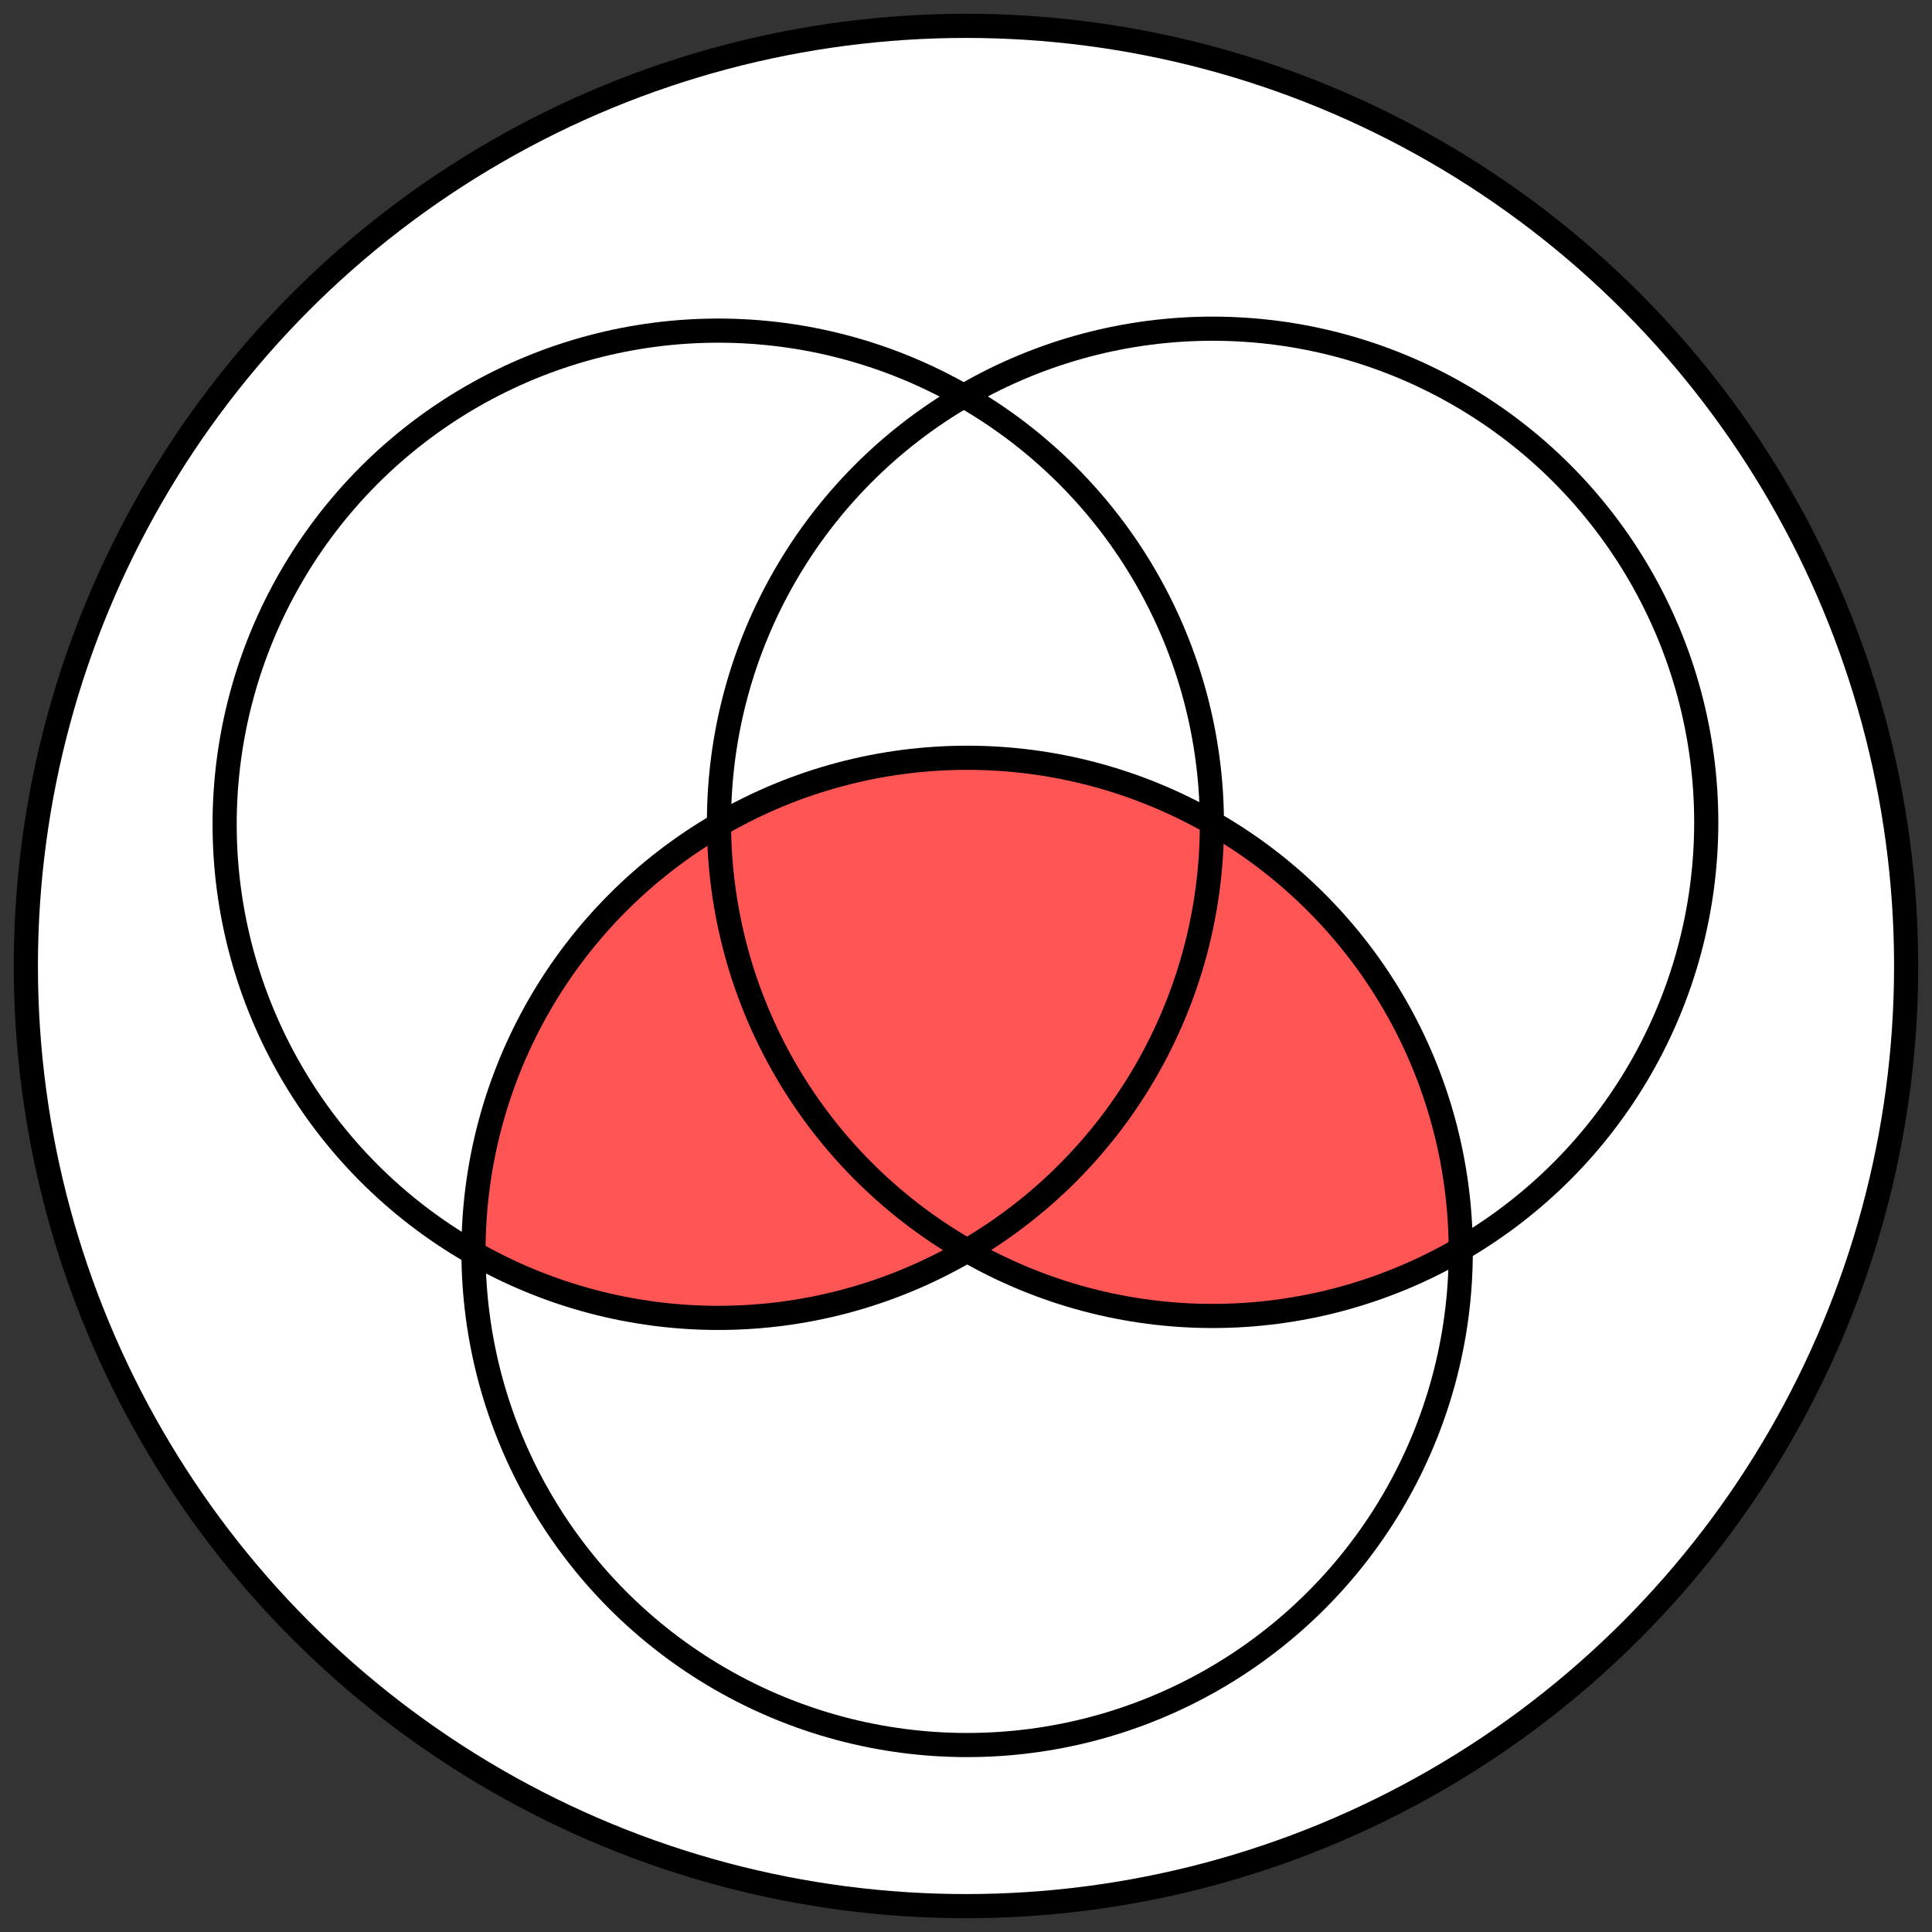
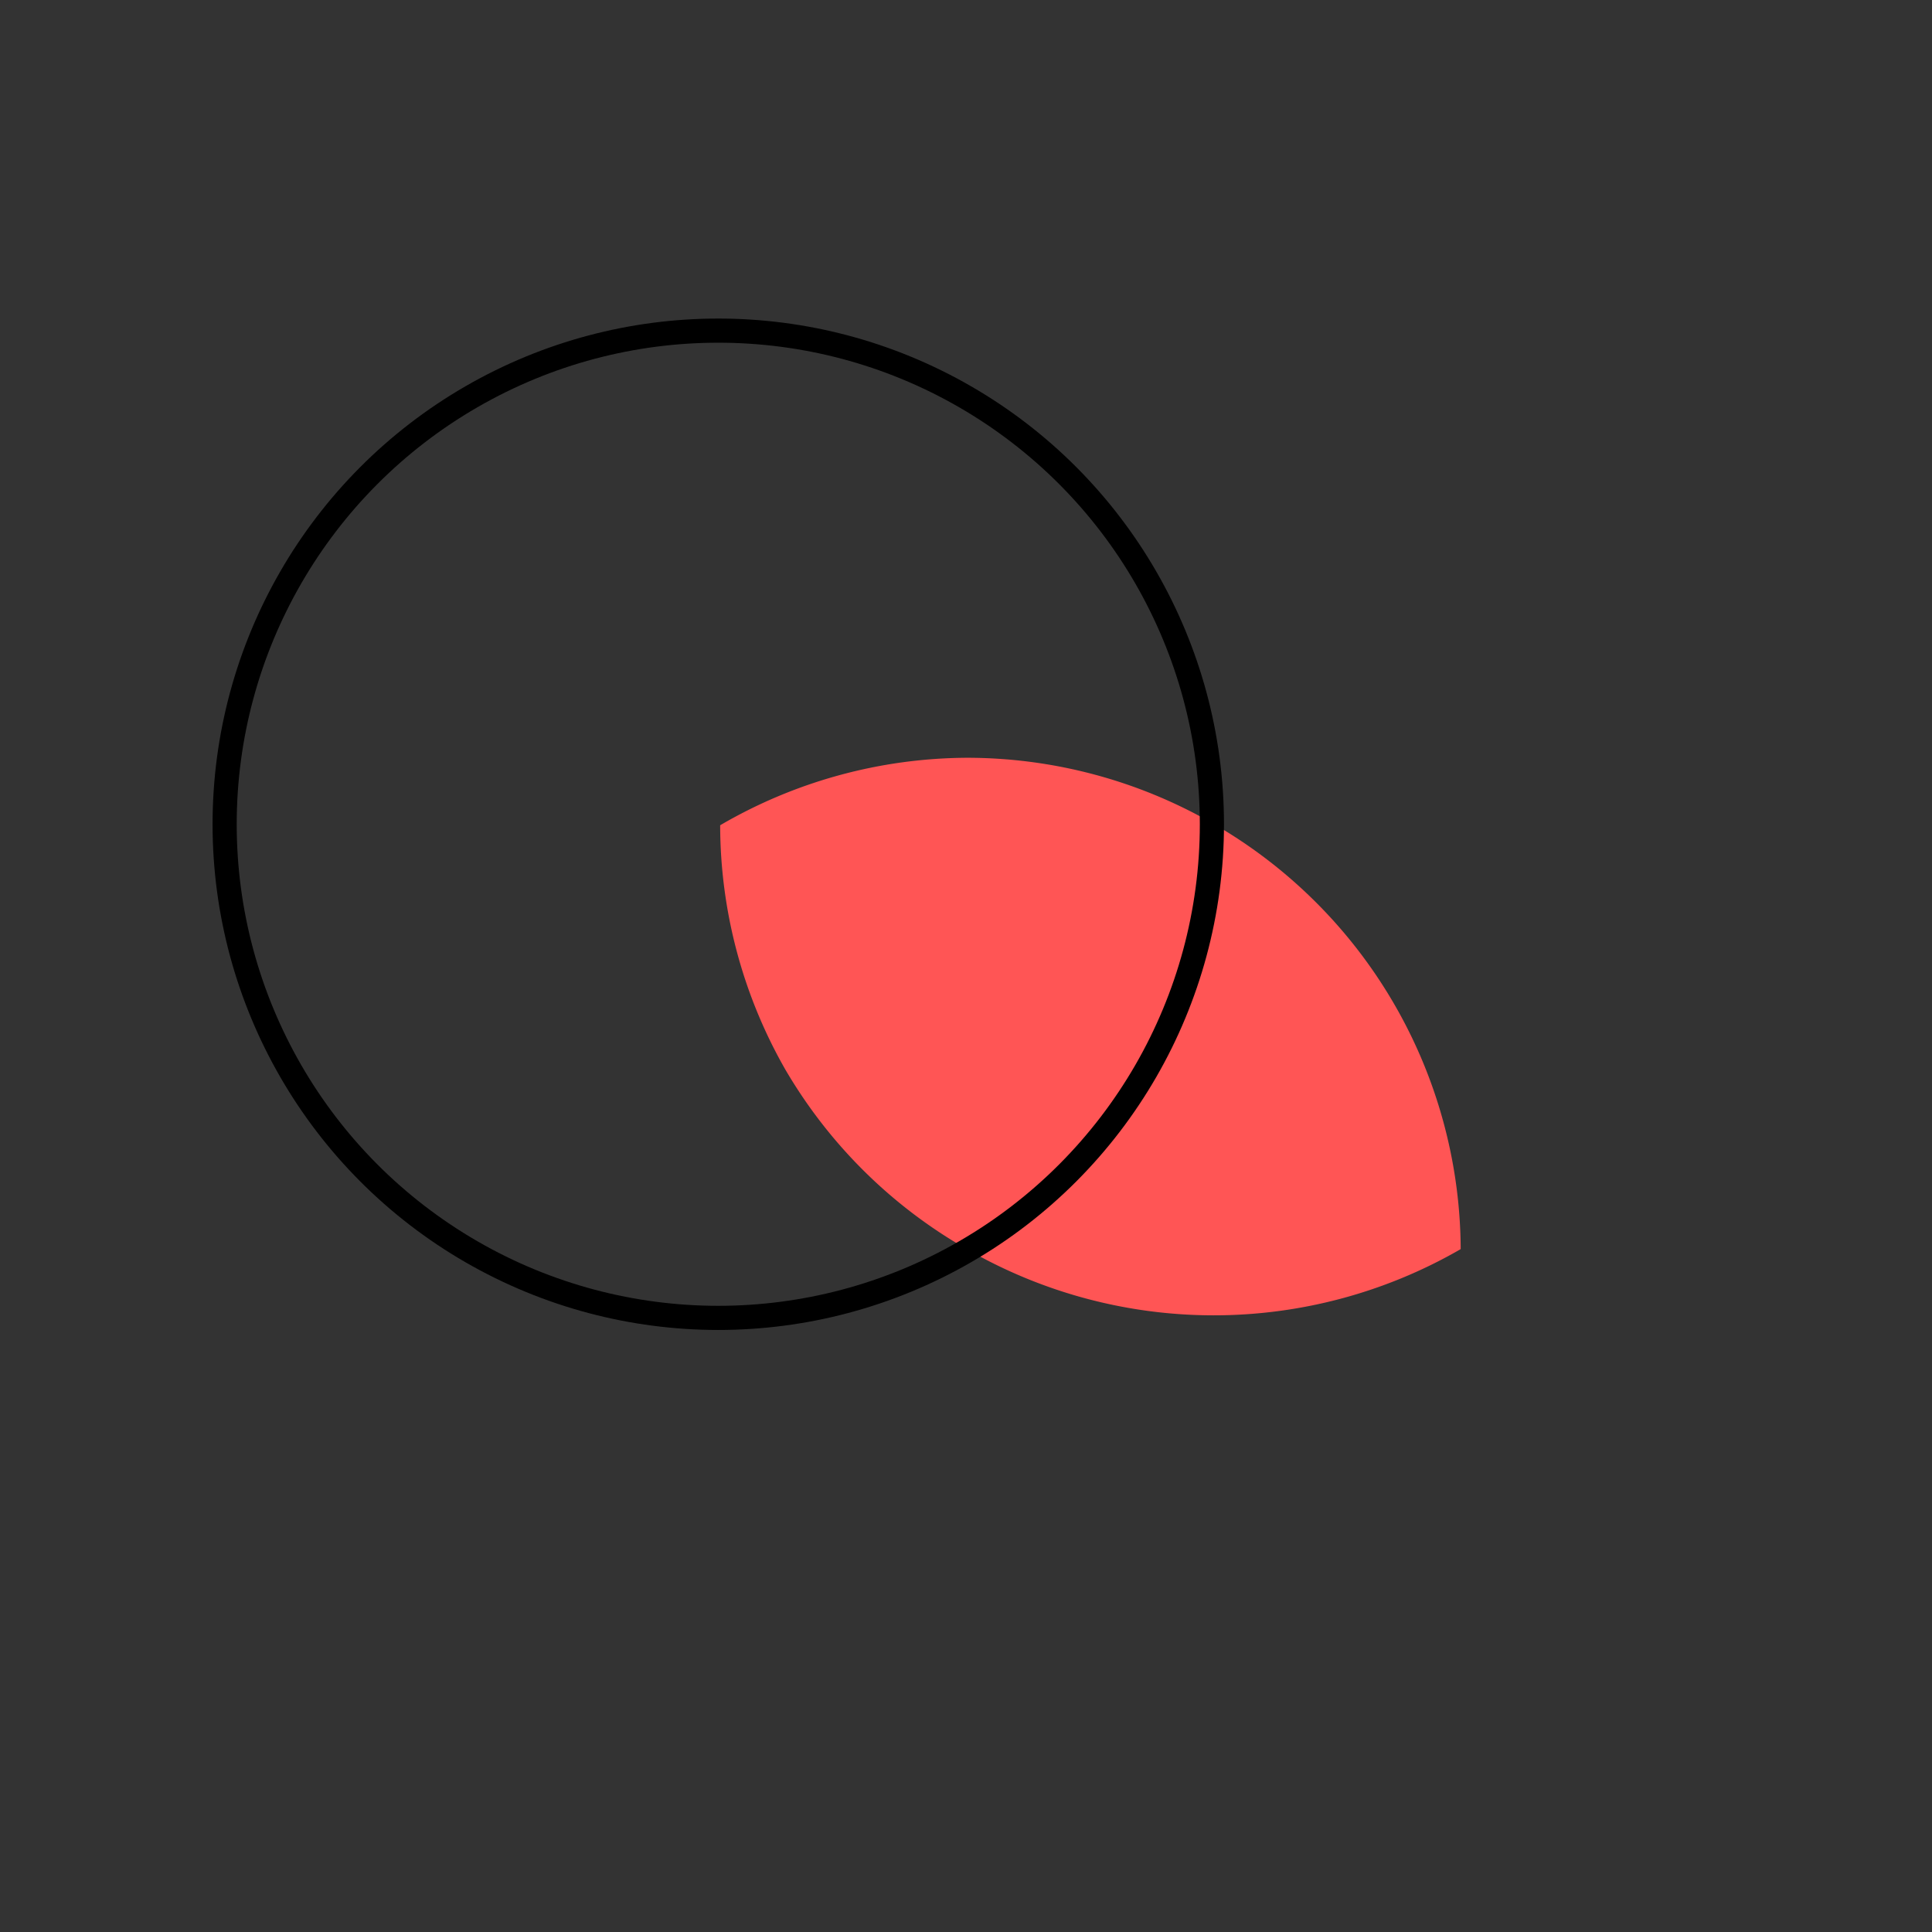
<svg xmlns="http://www.w3.org/2000/svg" width="200" height="200">
  <rect width="100%" height="100%" fill="#333333" stroke="none" />
-   <circle style="fill: #fff; border: none;" cx="100" cy="100" r="97.323" />
  <g style="fill: #f55; border: none;">
-     <path d="M 100.107,129.324 A 51.101,51.101 0 0 1 81.273,110.678 51.101,51.101 0 0 1 74.551,85.43 51.101,51.101 0 0 0 49.014,129.545 a 51.101,51.101 0 0 0 0.01,0.145 51.101,51.101 0 0 0 51.084,-0.365 z" />
    <path d="m 125.443,85.18 a 51.101,51.101 0 0 1 -6.834,25.699 51.101,51.101 0 0 1 -18.502,18.445 51.101,51.101 0 0 0 50.973,0.059 51.101,51.101 0 0 0 0.131,-0.08 51.101,51.101 0 0 0 -25.768,-44.123 z" />
    <path d="m 74.551,85.43 a 51.101,51.101 0 0 0 6.723,25.248 51.101,51.101 0 0 0 18.834,18.646 51.101,51.101 0 0 0 18.502,-18.445 51.101,51.101 0 0 0 6.834,-25.699 51.101,51.101 0 0 0 -25.328,-6.736 51.101,51.101 0 0 0 -25.564,6.986 z" />
  </g>
  <g style="stroke:#000; stroke-width:2.5; fill:none;">
-     <circle cx="100" cy="100" r="97.323" />
-     <circle cx="100.116" cy="129.545" r="51.101" />
    <circle cx="36.718" cy="-107.057" r="51.101" transform="rotate(120)" />
-     <circle cx="-136.487" cy="66.148" r="51.101" transform="rotate(-120)" />
  </g>
</svg>